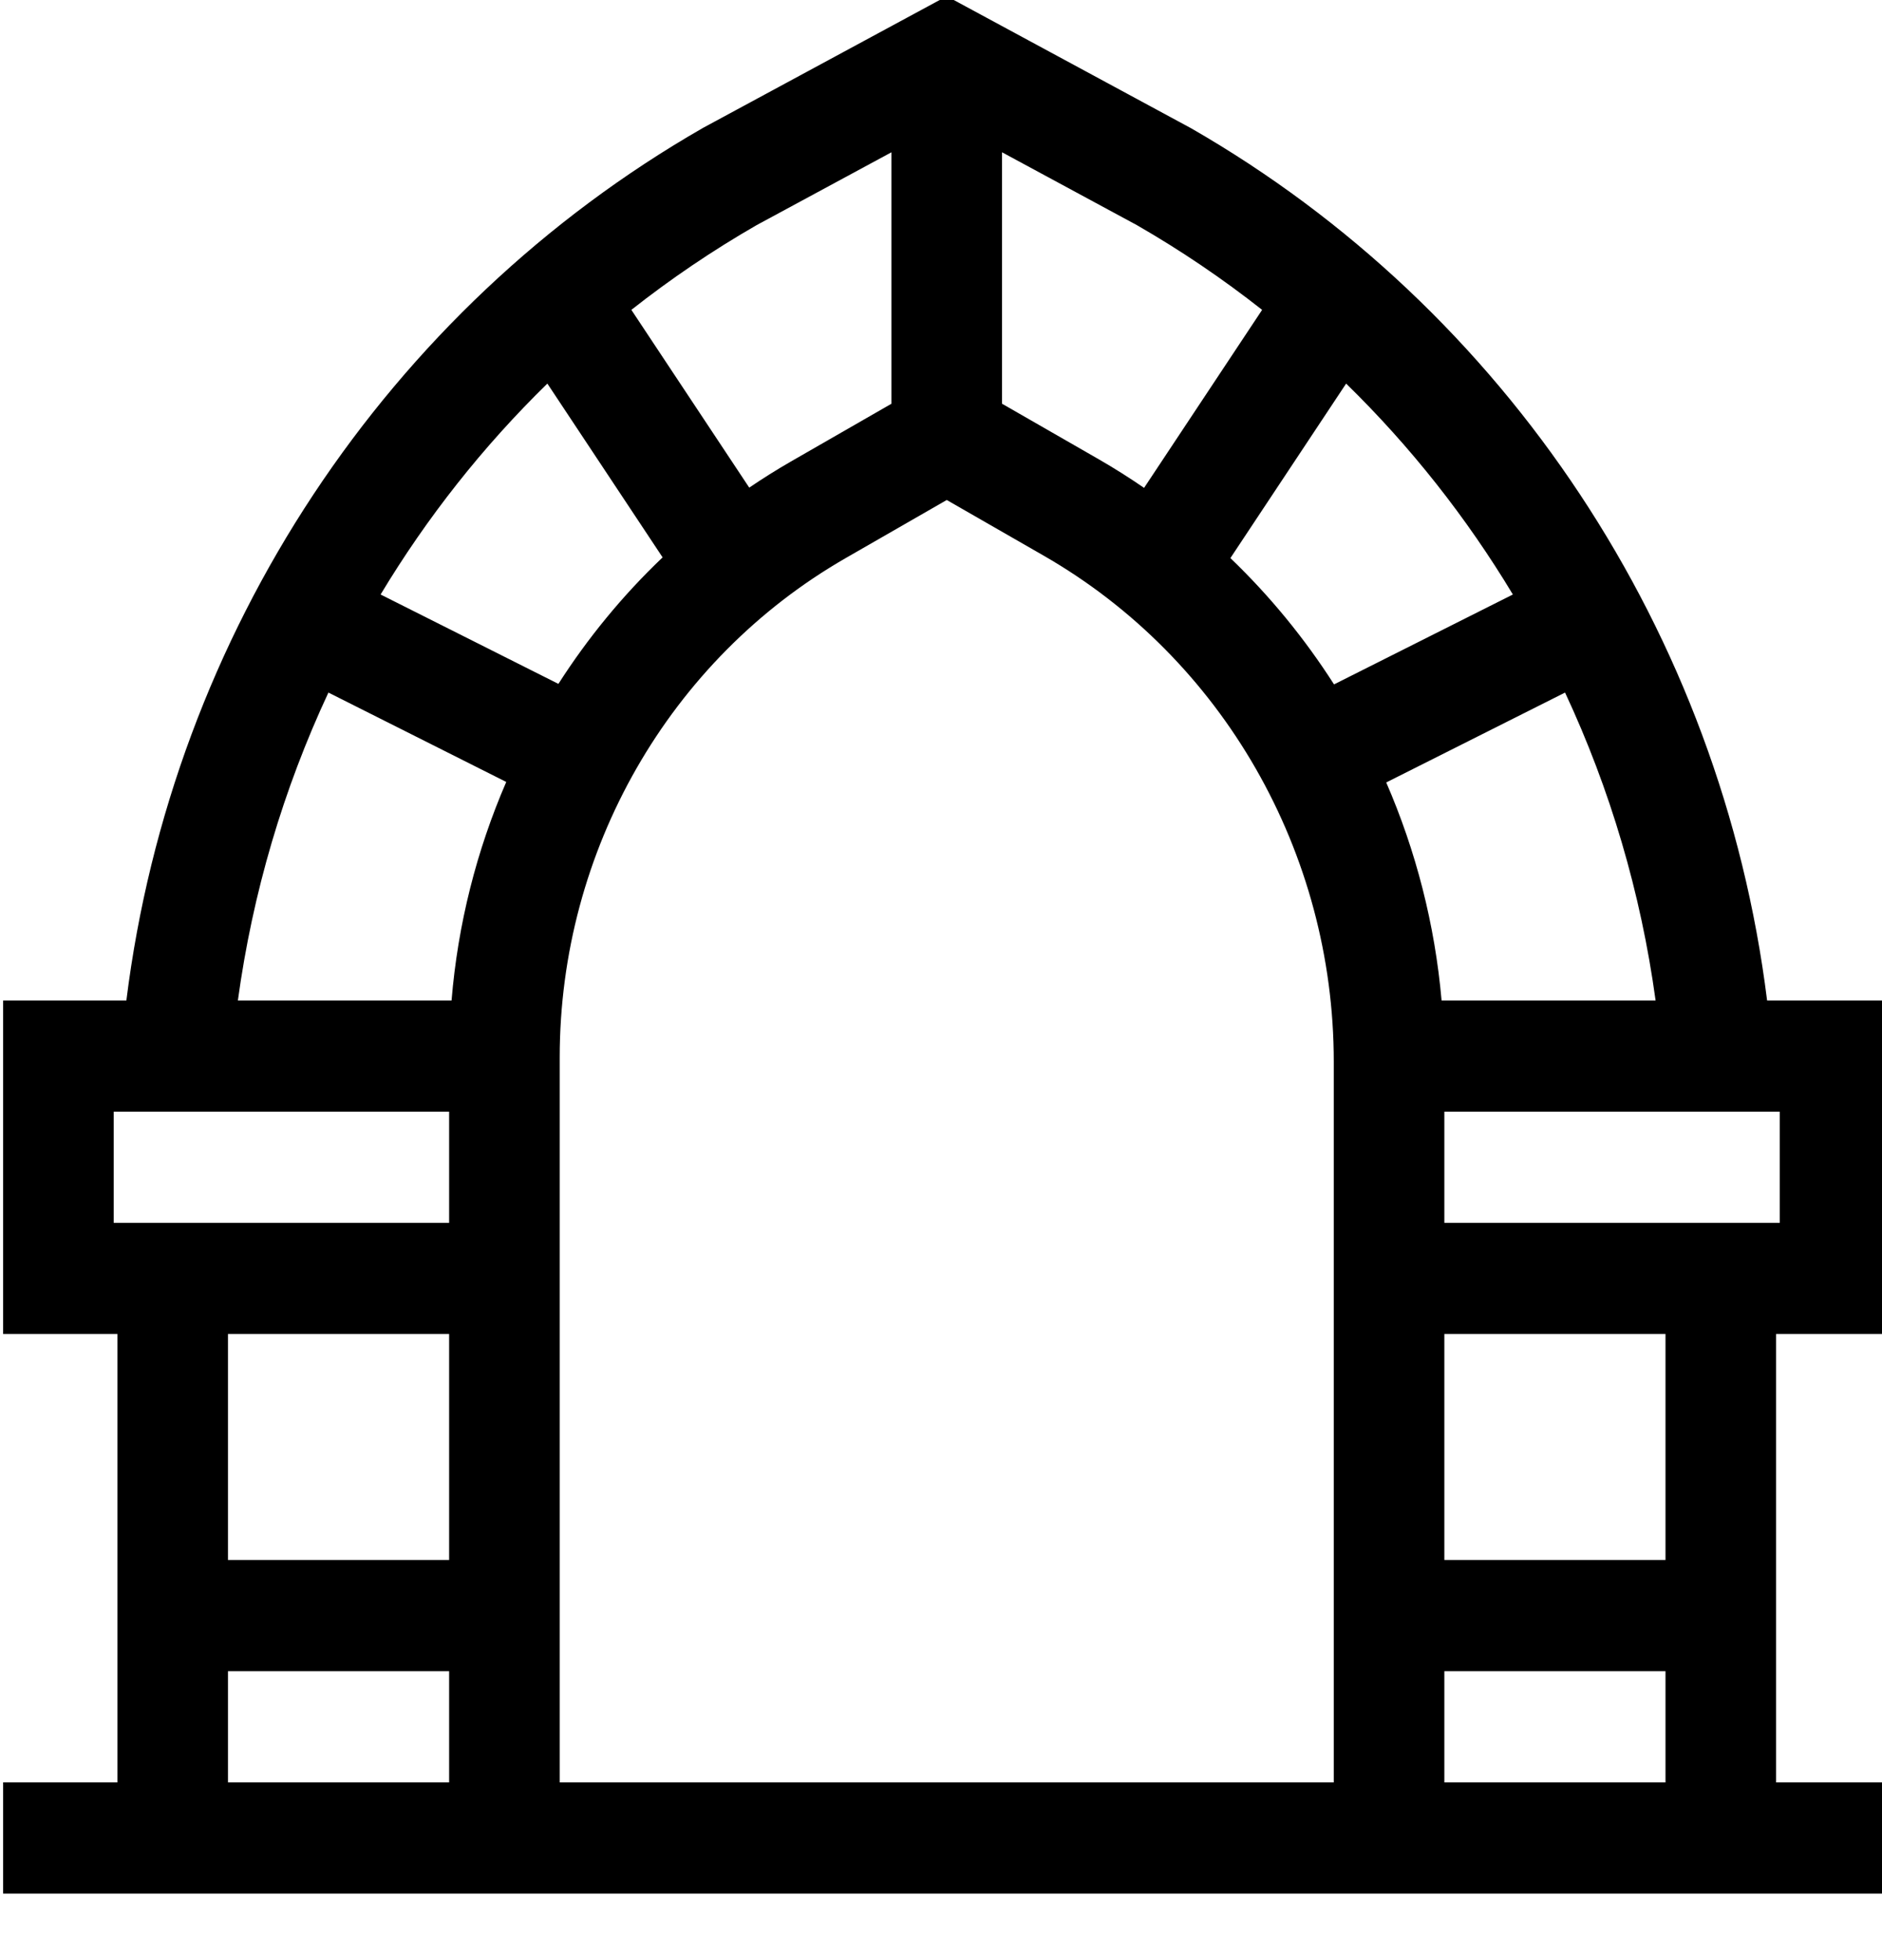
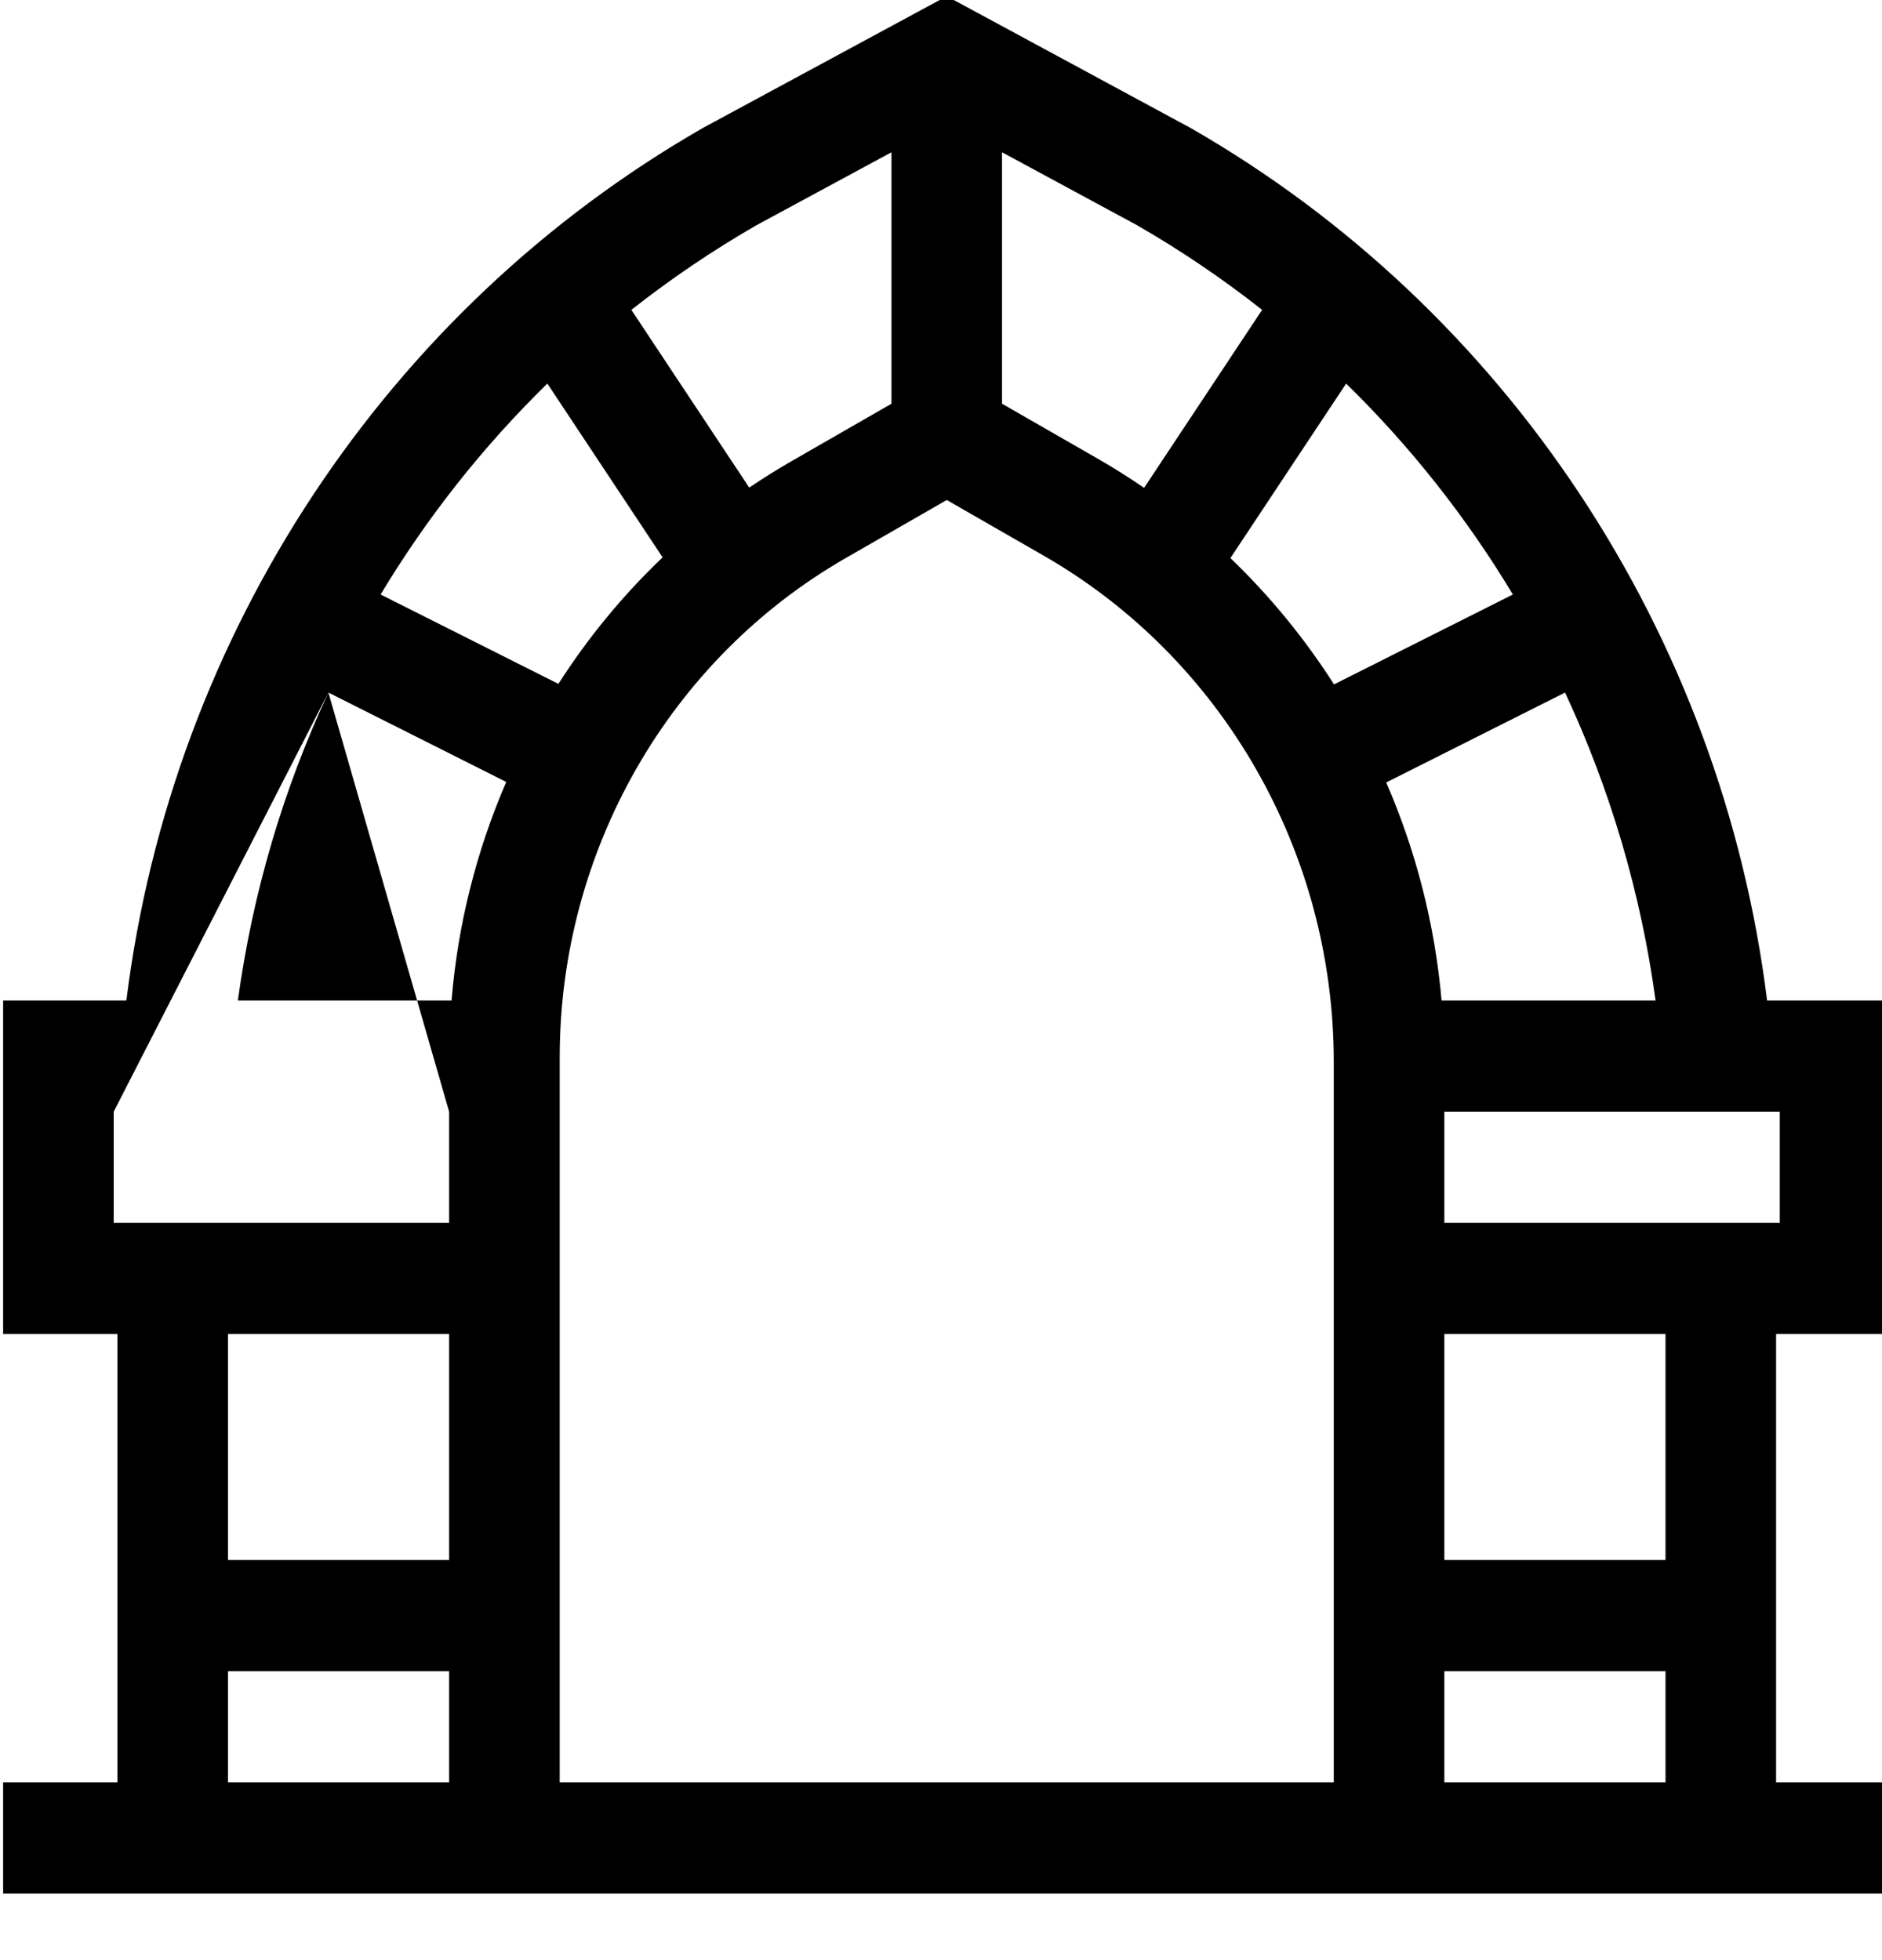
<svg xmlns="http://www.w3.org/2000/svg" width="24" height="25" viewBox="0 0 24 25" version="1.1" xml:space="preserve" style="fill-rule:evenodd;clip-rule:evenodd;stroke-linejoin:round;stroke-miterlimit:2;fill:currentColor;">
  <g transform="matrix(1,0,0,1,-164.939,-827.22)">
    <g transform="matrix(0.904,0,0,2.954,19,-43)">
      <g transform="matrix(0.052,0,0,0.016,161.481,294.574)">
-         <path d="M322.266,35.629L255.984,0L190.047,35.438L189.707,35.629C104.293,84.434 45.859,171.828 33.434,271.012L0,271.012L0,361.008L31,361.008L31,482L0,482L0,512L511.973,512L511.973,482L480.973,482L480.973,361.008L511.973,361.008L511.973,271.012L478.535,271.012C466.113,171.84 407.688,84.441 322.266,35.629ZM390.227,271.012C388.418,250.492 383.273,230.641 375.211,212.172L423.723,187.914C435.926,213.91 444.285,241.887 448.285,271.012L390.227,271.012ZM409.566,161.453L361.051,185.711C353.082,173.316 343.66,161.855 332.938,151.625L364.332,104.535C381.82,121.535 397.008,140.676 409.566,161.453ZM341.543,84.641L309.52,132.676C305.52,129.949 301.414,127.355 297.176,124.934L270.984,109.969L270.984,42.117L307.551,61.77C319.512,68.613 330.855,76.27 341.543,84.641ZM204.422,61.77L240.988,42.117L240.988,109.973L213.695,125.574C209.828,127.785 206.07,130.141 202.406,132.609L170.43,84.641C181.117,76.27 192.461,68.613 204.422,61.77ZM147.641,104.535L178.906,151.434C168.109,161.66 158.637,173.141 150.637,185.57L102.402,161.453C114.965,140.676 130.148,121.535 147.641,104.535ZM88.246,187.914L136.488,212.035C128.438,230.539 123.352,250.441 121.652,271.012L63.684,271.012C67.684,241.887 76.047,213.91 88.246,187.914ZM30,301.012L120.992,301.012L120.992,331.012L30,331.012L30,301.012ZM120.992,361.008L120.992,422.004L60.996,422.004L60.996,361.008L120.992,361.008ZM60.996,482L60.996,452.004L120.992,452.004L120.992,482L60.996,482ZM150.992,482L150.992,286.359C150.992,230.609 180.723,178.98 228.586,151.617L255.988,135.949L282.297,150.977C330.828,178.707 360.98,231.035 360.98,287.551L360.98,482L150.992,482ZM390.977,482L390.977,452.004L450.973,452.004L450.973,482L390.977,482ZM450.973,422.004L390.977,422.004L390.977,361.008L450.973,361.008L450.973,422.004ZM481.973,331.012L390.977,331.012L390.977,301.012L481.973,301.012L481.973,331.012Z" style="fill-rule:nonzero;" />
+         <path d="M322.266,35.629L255.984,0L190.047,35.438L189.707,35.629C104.293,84.434 45.859,171.828 33.434,271.012L0,271.012L0,361.008L31,361.008L31,482L0,482L0,512L511.973,512L511.973,482L480.973,482L480.973,361.008L511.973,361.008L511.973,271.012L478.535,271.012C466.113,171.84 407.688,84.441 322.266,35.629ZM390.227,271.012C388.418,250.492 383.273,230.641 375.211,212.172L423.723,187.914C435.926,213.91 444.285,241.887 448.285,271.012L390.227,271.012ZM409.566,161.453L361.051,185.711C353.082,173.316 343.66,161.855 332.938,151.625L364.332,104.535C381.82,121.535 397.008,140.676 409.566,161.453ZM341.543,84.641L309.52,132.676C305.52,129.949 301.414,127.355 297.176,124.934L270.984,109.969L270.984,42.117L307.551,61.77C319.512,68.613 330.855,76.27 341.543,84.641ZM204.422,61.77L240.988,42.117L240.988,109.973L213.695,125.574C209.828,127.785 206.07,130.141 202.406,132.609L170.43,84.641C181.117,76.27 192.461,68.613 204.422,61.77ZM147.641,104.535L178.906,151.434C168.109,161.66 158.637,173.141 150.637,185.57L102.402,161.453C114.965,140.676 130.148,121.535 147.641,104.535ZM88.246,187.914L136.488,212.035C128.438,230.539 123.352,250.441 121.652,271.012L63.684,271.012C67.684,241.887 76.047,213.91 88.246,187.914ZL120.992,301.012L120.992,331.012L30,331.012L30,301.012ZM120.992,361.008L120.992,422.004L60.996,422.004L60.996,361.008L120.992,361.008ZM60.996,482L60.996,452.004L120.992,452.004L120.992,482L60.996,482ZM150.992,482L150.992,286.359C150.992,230.609 180.723,178.98 228.586,151.617L255.988,135.949L282.297,150.977C330.828,178.707 360.98,231.035 360.98,287.551L360.98,482L150.992,482ZM390.977,482L390.977,452.004L450.973,452.004L450.973,482L390.977,482ZM450.973,422.004L390.977,422.004L390.977,361.008L450.973,361.008L450.973,422.004ZM481.973,331.012L390.977,331.012L390.977,301.012L481.973,301.012L481.973,331.012Z" style="fill-rule:nonzero;" />
      </g>
    </g>
  </g>
</svg>